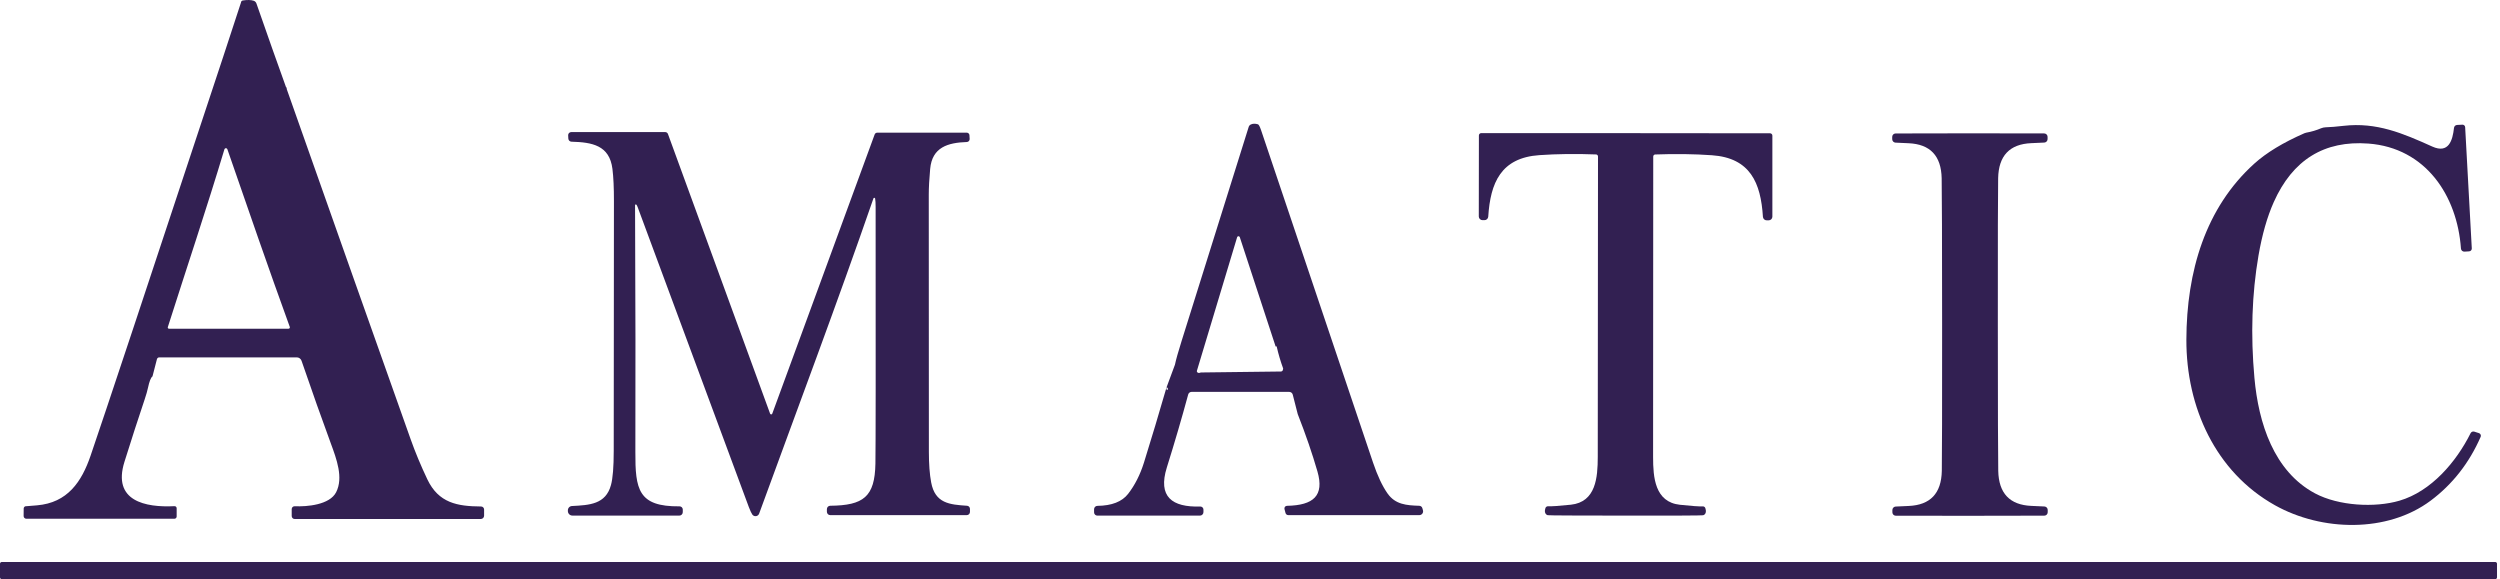
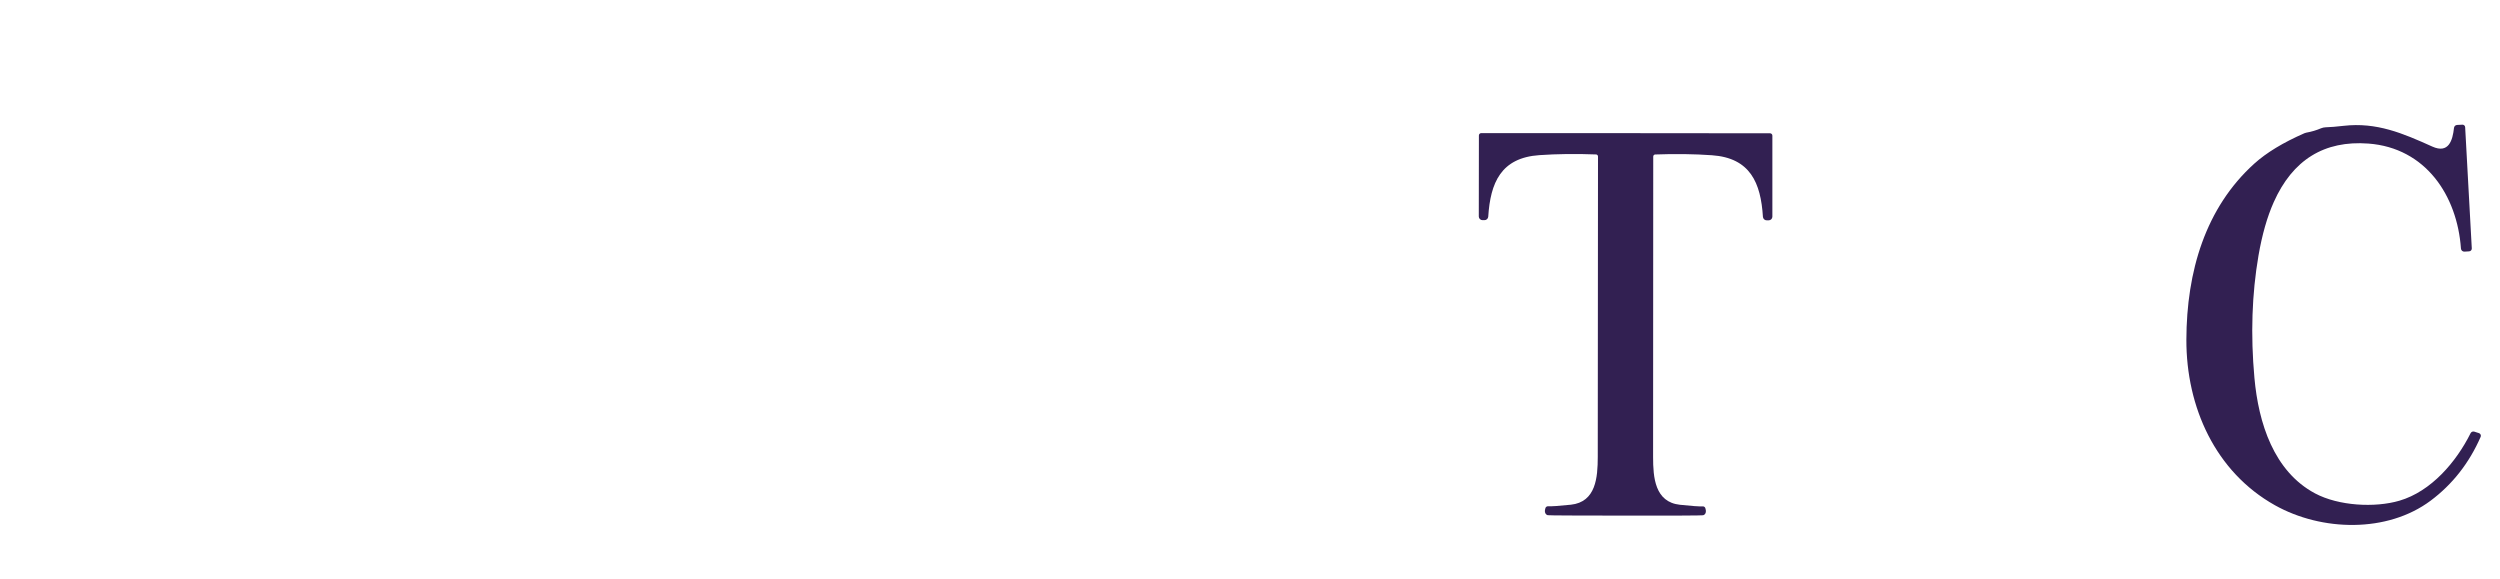
<svg xmlns="http://www.w3.org/2000/svg" width="518" height="120" viewBox="0 0 518 120" fill="none">
  <path d="M477.854 27.489C478.948 27.292 479.963 26.992 480.898 26.589C481.217 26.456 481.559 26.383 481.906 26.373C482.832 26.349 484.065 26.248 485.605 26.071C492.421 25.294 497.833 27.597 503.986 30.375C507.369 31.893 508.189 29.079 508.47 26.488C508.488 26.329 508.562 26.181 508.678 26.072C508.794 25.963 508.945 25.898 509.103 25.891L510.197 25.833C510.27 25.828 510.342 25.838 510.411 25.861C510.48 25.885 510.543 25.922 510.597 25.97C510.652 26.018 510.696 26.077 510.727 26.142C510.758 26.208 510.777 26.279 510.78 26.352L512.155 51.469C512.159 51.546 512.147 51.622 512.122 51.695C512.096 51.767 512.056 51.833 512.005 51.89C511.953 51.947 511.891 51.993 511.822 52.026C511.752 52.059 511.677 52.077 511.601 52.081L510.629 52.139C510.45 52.148 510.274 52.088 510.14 51.969C510.005 51.851 509.922 51.684 509.909 51.505C509.139 40.501 502.576 30.634 490.737 29.748C481.577 29.062 475.037 33.109 471.117 41.89C469.76 44.937 468.706 48.626 467.958 52.959C466.59 60.929 466.31 69.373 467.116 78.293C467.958 87.663 471.139 97.66 479.653 102.216C484.561 104.843 492.097 105.231 497.149 103.749C503.763 101.813 508.945 95.695 511.903 89.765C511.97 89.628 512.084 89.519 512.223 89.459C512.363 89.398 512.52 89.389 512.666 89.434L513.637 89.743C513.715 89.768 513.786 89.808 513.846 89.862C513.907 89.916 513.955 89.982 513.989 90.055C514.022 90.129 514.039 90.208 514.04 90.288C514.04 90.368 514.023 90.447 513.99 90.52C511.61 95.947 508.158 100.352 503.634 103.734C494.644 110.456 481.064 110.118 471.362 104.684C459.048 97.79 452.981 84.374 453.017 70.39C453.053 56.255 456.961 43.056 467.087 33.908C469.606 31.634 473.07 29.533 477.48 27.604C477.599 27.551 477.725 27.512 477.854 27.489Z" fill="#322052" />
-   <path d="M157.291 106.426C157.241 106.562 157.155 106.682 157.042 106.774C156.929 106.865 156.793 106.924 156.649 106.945C156.506 106.966 156.359 106.947 156.225 106.891C156.091 106.835 155.974 106.744 155.888 106.627C155.705 106.378 155.458 105.845 155.146 105.03C154.762 104.017 147.09 83.319 132.13 42.934C132.034 42.674 131.943 42.499 131.857 42.408C131.835 42.385 131.806 42.368 131.774 42.362C131.743 42.355 131.71 42.358 131.68 42.371C131.65 42.383 131.625 42.404 131.608 42.432C131.59 42.459 131.582 42.491 131.583 42.523C131.674 62.469 131.696 79.499 131.648 93.615C131.619 101.395 132.209 105.001 140.803 104.915C140.89 104.914 140.977 104.93 141.058 104.963C141.139 104.996 141.213 105.044 141.276 105.106C141.338 105.168 141.387 105.241 141.421 105.322C141.455 105.402 141.472 105.489 141.472 105.577V106.117C141.472 106.307 141.396 106.49 141.261 106.625C141.126 106.76 140.943 106.836 140.752 106.836L118.6 106.829C118.353 106.829 118.116 106.731 117.941 106.558C117.766 106.384 117.666 106.147 117.664 105.901V105.735C117.662 105.509 117.747 105.292 117.901 105.127C118.055 104.962 118.267 104.863 118.492 104.85C122.112 104.655 125.509 104.526 126.596 100.488C126.975 99.097 127.164 96.746 127.164 93.435C127.174 66.029 127.188 48.77 127.207 41.66C127.212 38.92 127.109 36.701 126.898 35.002C126.286 30.08 122.659 29.482 118.42 29.36C118.249 29.356 118.086 29.288 117.963 29.17C117.84 29.051 117.767 28.89 117.758 28.719L117.722 28.036C117.717 27.95 117.73 27.863 117.76 27.782C117.79 27.701 117.836 27.627 117.896 27.564C117.956 27.502 118.028 27.452 118.109 27.418C118.189 27.384 118.275 27.366 118.362 27.366H137.83C137.954 27.366 138.075 27.404 138.177 27.475C138.279 27.545 138.356 27.646 138.399 27.762L159.565 85.713C159.582 85.759 159.612 85.798 159.652 85.826C159.692 85.854 159.74 85.869 159.788 85.869C159.837 85.869 159.885 85.854 159.925 85.826C159.964 85.798 159.995 85.759 160.012 85.713L181.228 27.863C181.268 27.753 181.342 27.658 181.438 27.591C181.535 27.524 181.65 27.488 181.768 27.489H200.315C200.457 27.488 200.594 27.543 200.697 27.641C200.8 27.738 200.862 27.872 200.869 28.014L200.912 28.784C200.916 28.865 200.904 28.946 200.877 29.022C200.85 29.098 200.808 29.168 200.753 29.228C200.699 29.288 200.634 29.335 200.561 29.369C200.488 29.403 200.409 29.422 200.329 29.425C196.428 29.561 193.132 30.483 192.729 35.002C192.537 37.128 192.441 38.913 192.441 40.357C192.456 71.424 192.463 89.177 192.463 93.615C192.463 96.153 192.621 98.267 192.938 99.956C193.751 104.296 196.738 104.555 200.372 104.792C200.537 104.803 200.691 104.876 200.803 104.997C200.915 105.117 200.977 105.275 200.977 105.44V106.073C200.977 106.249 200.907 106.417 200.783 106.542C200.659 106.666 200.49 106.735 200.315 106.735H172.023C171.84 106.735 171.664 106.662 171.535 106.531C171.405 106.4 171.332 106.223 171.332 106.037V105.49C171.332 105.305 171.405 105.128 171.535 104.997C171.664 104.866 171.84 104.792 172.023 104.792C178.911 104.727 181.272 102.957 181.387 96.048C181.444 92.838 181.459 75.114 181.43 42.876C181.43 42.108 181.396 41.53 181.329 41.141C181.325 41.1 181.306 41.061 181.276 41.031C181.246 41.002 181.207 40.984 181.165 40.98C181.123 40.977 181.081 40.988 181.047 41.012C181.012 41.037 180.987 41.072 180.976 41.113C173.436 62.903 165.228 84.676 157.291 106.426Z" fill="#322052" />
  <path d="M336.828 27.589C356.25 27.599 366.23 27.608 366.768 27.618C366.893 27.622 367.012 27.674 367.099 27.764C367.187 27.854 367.236 27.975 367.235 28.1V44.891C367.235 45.093 367.154 45.287 367.01 45.43C366.866 45.573 366.67 45.654 366.465 45.654H366.055C365.859 45.654 365.669 45.579 365.525 45.445C365.381 45.31 365.292 45.125 365.278 44.927C364.839 37.888 362.658 32.721 354.705 32.166C351.04 31.907 347.122 31.855 342.953 32.008C342.844 32.012 342.742 32.058 342.667 32.138C342.592 32.217 342.55 32.323 342.55 32.433C342.521 58.846 342.511 79.6 342.521 94.695C342.521 98.912 342.881 104.029 348.091 104.591C350.486 104.845 352.059 104.955 352.813 104.922C352.929 104.915 353.043 104.947 353.139 105.012C353.235 105.077 353.308 105.172 353.345 105.281C353.556 105.915 353.489 106.368 353.144 106.642C353.058 106.707 352.956 106.749 352.849 106.764C352.494 106.822 347.139 106.846 336.785 106.836C326.431 106.831 321.074 106.802 320.714 106.75C320.606 106.733 320.504 106.688 320.419 106.62C320.073 106.347 320.006 105.893 320.217 105.26C320.255 105.15 320.327 105.055 320.423 104.991C320.519 104.926 320.634 104.894 320.75 104.9C321.503 104.934 323.079 104.826 325.478 104.576C330.689 104.022 331.049 98.905 331.056 94.687C331.085 79.593 331.102 58.839 331.106 32.425C331.107 32.315 331.065 32.209 330.989 32.13C330.914 32.051 330.812 32.005 330.703 32.001C326.534 31.843 322.616 31.89 318.951 32.145C310.998 32.692 308.81 37.852 308.364 44.891C308.349 45.089 308.261 45.274 308.117 45.408C307.973 45.543 307.783 45.618 307.586 45.618H307.176C306.972 45.618 306.776 45.537 306.632 45.394C306.487 45.251 306.406 45.057 306.406 44.855L306.428 28.064C306.428 27.939 306.477 27.818 306.564 27.728C306.651 27.638 306.77 27.586 306.896 27.582C307.428 27.572 317.406 27.575 336.828 27.589Z" fill="#322052" />
-   <path d="M408.158 27.625C413.21 27.621 418.342 27.628 423.552 27.647C423.738 27.647 423.916 27.72 424.049 27.851C424.181 27.982 424.256 28.159 424.258 28.345V28.82C424.258 29.005 424.188 29.183 424.062 29.317C423.936 29.451 423.764 29.531 423.581 29.54C423.36 29.554 422.461 29.595 420.882 29.662C416.396 29.854 414.107 32.275 414.016 36.924C413.963 39.596 413.942 49.704 413.951 67.245C413.956 84.792 413.985 94.899 414.038 97.567C414.134 102.216 416.425 104.634 420.911 104.821C422.49 104.888 423.389 104.929 423.61 104.943C423.793 104.953 423.965 105.033 424.091 105.167C424.217 105.301 424.287 105.478 424.286 105.663V106.138C424.286 106.324 424.213 106.502 424.082 106.634C423.952 106.766 423.774 106.842 423.588 106.844C418.378 106.863 413.246 106.872 408.194 106.872C403.146 106.877 398.015 106.872 392.799 106.858C392.614 106.856 392.436 106.781 392.305 106.649C392.175 106.517 392.101 106.338 392.101 106.153V105.678C392.101 105.493 392.171 105.315 392.297 105.181C392.423 105.047 392.595 104.967 392.778 104.958C392.999 104.943 393.898 104.903 395.477 104.835C399.963 104.644 402.252 102.223 402.343 97.574C402.391 94.901 402.412 84.794 402.407 67.252C402.398 49.706 402.367 39.599 402.314 36.931C402.218 32.282 399.927 29.864 395.441 29.677C393.862 29.609 392.963 29.569 392.742 29.554C392.559 29.545 392.387 29.465 392.261 29.331C392.135 29.197 392.065 29.019 392.065 28.834V28.36C392.065 28.174 392.139 27.995 392.269 27.863C392.4 27.731 392.578 27.656 392.763 27.654C397.979 27.635 403.11 27.625 408.158 27.625Z" fill="#322052" />
-   <path d="M50.307 0.098C51.247 -0.051 52.006 -0.03 52.581 0.162C52.707 0.207 52.822 0.28 52.916 0.375C53.011 0.469 53.083 0.583 53.128 0.709C55.513 7.56 57.564 13.361 59.282 18.111C59.286 18.126 59.309 18.136 59.347 18.141C59.359 18.141 59.372 18.144 59.384 18.148C59.396 18.153 59.407 18.158 59.414 18.164C59.422 18.17 59.427 18.177 59.428 18.183C59.429 18.189 59.425 18.194 59.418 18.198C59.409 18.205 59.401 18.27 59.397 18.393C59.397 18.407 59.4 18.424 59.405 18.442C69.471 46.971 78.032 71.166 85.09 91.025C86.045 93.712 87.194 96.471 88.537 99.302C90.876 104.225 94.742 104.908 99.679 104.944C99.845 104.944 100.004 105.011 100.121 105.128C100.239 105.245 100.305 105.404 100.305 105.57V106.852C100.305 107.033 100.234 107.207 100.107 107.335C99.98 107.463 99.808 107.535 99.628 107.535H61.045C60.885 107.535 60.731 107.471 60.617 107.356C60.504 107.242 60.441 107.086 60.441 106.924V105.484C60.441 105.404 60.457 105.325 60.489 105.251C60.52 105.178 60.566 105.112 60.623 105.057C60.681 105.002 60.75 104.959 60.825 104.931C60.9 104.903 60.98 104.89 61.06 104.894C63.636 105.009 68.307 104.606 69.646 101.993C71.186 98.985 69.739 95.113 68.559 91.91C66.683 86.82 64.656 81.1 62.478 74.753C62.409 74.548 62.276 74.369 62.099 74.242C61.922 74.116 61.71 74.047 61.492 74.047H32.998C32.888 74.047 32.78 74.084 32.693 74.151C32.605 74.219 32.543 74.315 32.516 74.422L31.602 77.963C31.602 77.969 31.601 77.975 31.597 77.981C31.593 77.988 31.587 77.994 31.58 77.999C31.25 78.249 30.942 79.036 30.66 80.359C30.525 80.997 30.299 81.786 29.983 82.727C28.625 86.762 27.227 91.082 25.787 95.689C23.24 103.828 30.112 105.182 36.151 104.88C36.209 104.876 36.267 104.884 36.322 104.903C36.377 104.923 36.428 104.953 36.47 104.993C36.513 105.033 36.547 105.081 36.57 105.135C36.593 105.188 36.604 105.246 36.604 105.304V107.017C36.604 107.141 36.555 107.26 36.467 107.348C36.379 107.435 36.26 107.485 36.136 107.485H5.455C5.381 107.485 5.307 107.47 5.239 107.441C5.17 107.413 5.108 107.37 5.056 107.317C5.004 107.265 4.963 107.202 4.935 107.134C4.907 107.065 4.893 106.99 4.894 106.916L4.909 105.354C4.91 105.287 4.925 105.22 4.954 105.158C4.983 105.097 5.026 105.042 5.077 104.998C5.129 104.954 5.189 104.922 5.254 104.902C5.319 104.883 5.388 104.878 5.455 104.887C5.494 104.892 6.23 104.832 7.664 104.707C13.998 104.167 16.913 99.834 18.763 94.436C21.613 86.126 30.777 58.559 46.255 11.735C48.702 4.332 49.926 0.599 49.926 0.536C49.928 0.431 49.967 0.33 50.036 0.25C50.106 0.17 50.202 0.116 50.307 0.098ZM46.803 30.7C46.738 30.701 46.674 30.722 46.621 30.761C46.568 30.799 46.528 30.853 46.507 30.915C42.774 43.333 38.735 55.321 34.769 67.785C34.758 67.822 34.755 67.862 34.762 67.9C34.769 67.939 34.784 67.975 34.807 68.007C34.83 68.038 34.86 68.063 34.895 68.081C34.929 68.099 34.967 68.109 35.006 68.109H59.785C59.83 68.11 59.873 68.099 59.912 68.079C59.952 68.059 59.986 68.029 60.011 67.993C60.036 67.957 60.053 67.916 60.059 67.872C60.065 67.828 60.06 67.784 60.045 67.742C55.584 55.459 51.442 43.426 47.105 30.907C47.082 30.846 47.041 30.793 46.987 30.756C46.933 30.719 46.868 30.699 46.803 30.7Z" fill="#322052" />
-   <path d="M259.15 25.804C259.558 25.598 260.057 25.581 260.647 25.754C260.82 25.807 261.039 26.22 261.303 26.992C270.361 53.928 278.093 76.884 284.498 95.861C285.414 98.571 286.413 100.697 287.492 102.237C289.112 104.54 291.408 104.713 294.085 104.799C294.229 104.803 294.368 104.854 294.48 104.943C294.593 105.033 294.674 105.157 294.711 105.296L294.841 105.749C294.872 105.865 294.875 105.987 294.852 106.105C294.828 106.222 294.778 106.333 294.705 106.428C294.632 106.523 294.538 106.6 294.431 106.653C294.323 106.707 294.205 106.735 294.085 106.735H266.931C266.802 106.735 266.676 106.693 266.573 106.615C266.471 106.537 266.397 106.428 266.362 106.304L266.146 105.49C266.124 105.411 266.121 105.327 266.136 105.246C266.151 105.165 266.184 105.089 266.233 105.023C266.283 104.957 266.347 104.903 266.42 104.865C266.493 104.828 266.575 104.808 266.657 104.807C272.163 104.699 274.422 102.712 272.976 97.695C271.906 93.992 270.548 90.038 268.902 85.835C268.893 85.816 268.886 85.794 268.881 85.771L267.858 81.769C267.817 81.606 267.723 81.462 267.592 81.359C267.46 81.256 267.298 81.2 267.132 81.2H246.887C246.73 81.2 246.577 81.252 246.452 81.348C246.327 81.444 246.238 81.58 246.196 81.733C244.858 86.67 243.382 91.71 241.77 96.854C239.862 102.95 242.871 105.137 248.693 104.95C248.779 104.947 248.865 104.962 248.945 104.993C249.025 105.024 249.099 105.07 249.16 105.13C249.222 105.19 249.271 105.262 249.305 105.341C249.338 105.42 249.356 105.505 249.355 105.591V106.11C249.355 106.302 249.279 106.487 249.143 106.623C249.006 106.759 248.822 106.836 248.629 106.836H227.368C227.189 106.836 227.016 106.765 226.89 106.638C226.763 106.511 226.692 106.339 226.692 106.159V105.512C226.692 105.328 226.764 105.151 226.894 105.021C227.023 104.89 227.199 104.815 227.383 104.814C230.357 104.78 232.475 103.955 233.737 102.338C235.138 100.539 236.238 98.37 237.034 95.832C238.642 90.674 240.193 85.499 241.69 80.308C241.69 80.562 241.701 80.704 241.72 80.733C241.737 80.755 241.759 80.773 241.786 80.783C241.813 80.793 241.843 80.794 241.871 80.787C241.899 80.78 241.924 80.766 241.943 80.744C241.963 80.723 241.975 80.695 241.979 80.667C242.007 80.399 241.911 80.279 241.69 80.308L243.446 75.572C243.456 75.544 243.463 75.512 243.468 75.479C243.674 74.495 244.128 72.887 244.828 70.656C251.497 49.435 256.13 34.651 258.726 26.308C258.757 26.199 258.812 26.098 258.885 26.011C258.958 25.924 259.048 25.854 259.15 25.804ZM256.61 48.94C256.55 48.94 256.491 48.959 256.441 48.994C256.392 49.03 256.356 49.08 256.337 49.137L247.995 76.839C247.982 76.885 247.98 76.933 247.99 76.98C248 77.026 248.022 77.07 248.053 77.106C248.221 77.307 248.473 77.33 248.809 77.177L265.412 76.976C265.508 76.974 265.6 76.94 265.674 76.878C265.747 76.817 265.797 76.731 265.815 76.637L265.873 76.357C265.331 74.879 264.884 73.365 264.534 71.816C264.532 71.803 264.527 71.79 264.521 71.778C264.514 71.767 264.506 71.757 264.497 71.751C264.488 71.745 264.479 71.742 264.472 71.743C264.464 71.745 264.459 71.75 264.455 71.758C264.436 71.786 264.422 71.803 264.412 71.808C264.403 71.815 264.392 71.817 264.38 71.816C264.368 71.814 264.355 71.809 264.343 71.799C264.33 71.789 264.318 71.776 264.308 71.76C264.297 71.744 264.289 71.726 264.282 71.707L256.884 49.137C256.865 49.08 256.828 49.03 256.779 48.994C256.73 48.959 256.671 48.94 256.61 48.94Z" fill="#322052" />
-   <path d="M517.013 116.444H0.367C0.164 116.444 0 116.609 0 116.811V119.633C0 119.835 0.164 120 0.367 120H517.013C517.216 120 517.38 119.835 517.38 119.633V116.811C517.38 116.609 517.216 116.444 517.013 116.444Z" fill="#322052" />
</svg>